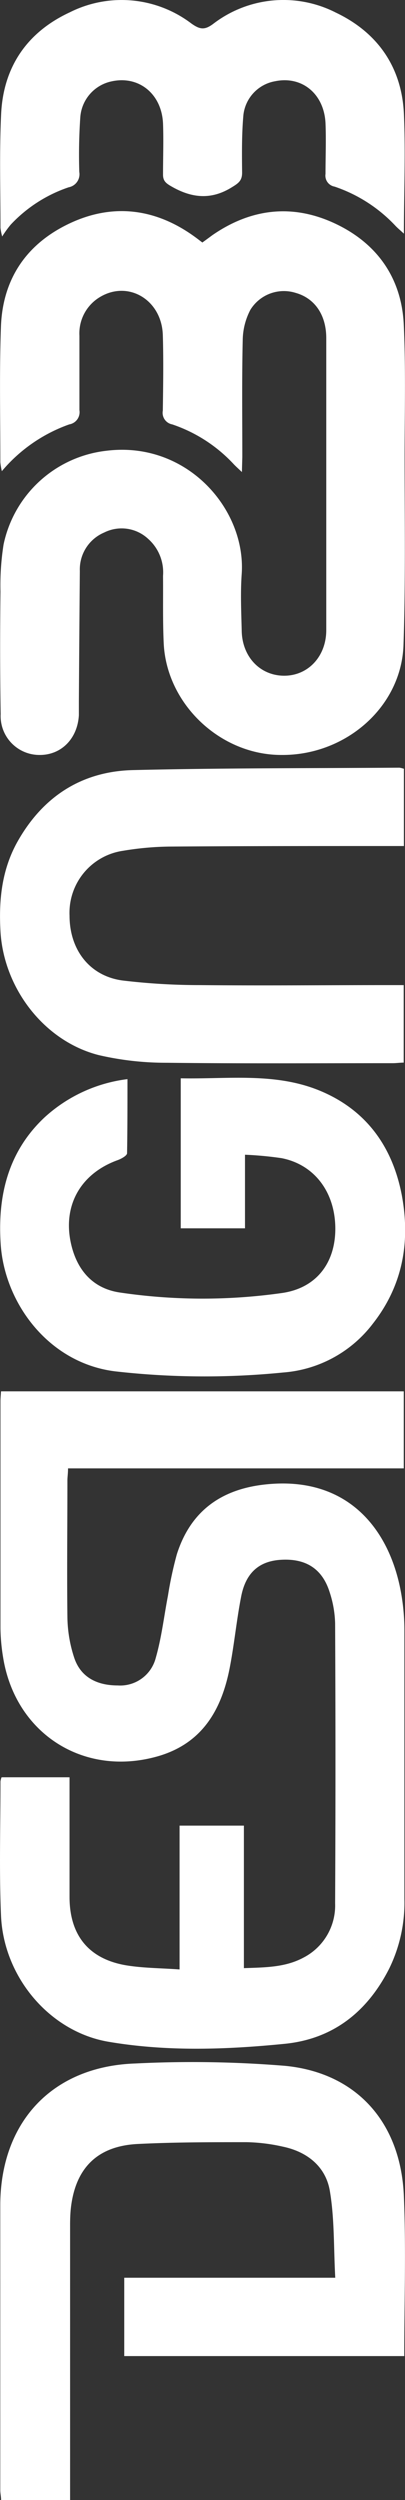
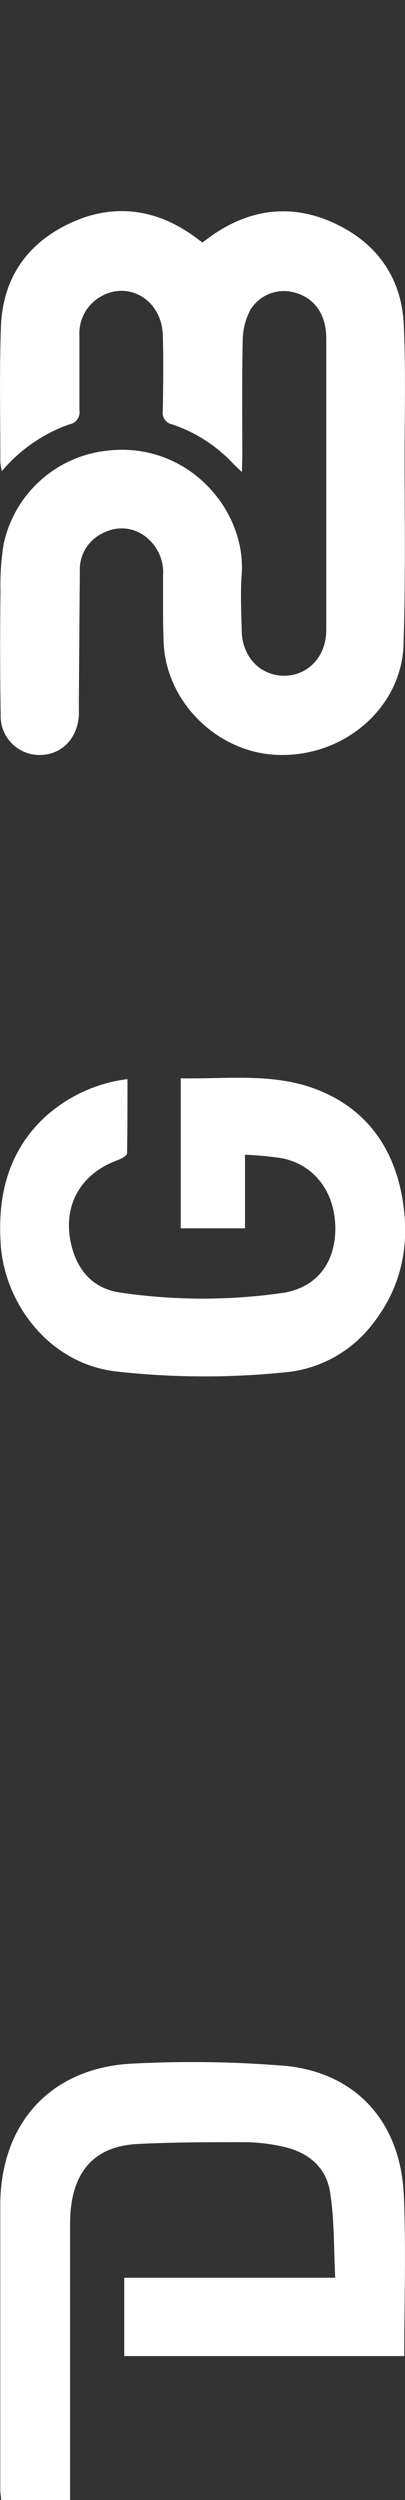
<svg xmlns="http://www.w3.org/2000/svg" viewBox="0 0 59 363.47">
  <rect x="0" y="0" width="59" height="363.47" fill="#333333" stroke="none" />
  <defs>
    <style>.cls-1{fill:#fff;fill-rule:evenodd;}</style>
  </defs>
  <g id="Layer_2" data-name="Layer 2">
    <g id="Layer_1-2" data-name="Layer 1">
-       <path class="cls-1" d="M.23,258.39h9.9v17.39c0,5.55,2.77,9,8.19,9.94,2.51.42,5.1.41,7.84.61V265.42h9.37v20.72c3.1-.11,6-.1,8.66-1.52a8.52,8.52,0,0,0,4.63-7.9q.1-20.36,0-40.72a15.64,15.64,0,0,0-.8-4.53c-1.07-3.4-3.47-4.91-7.07-4.7-3.16.18-5.13,1.85-5.81,5.3s-1,6.91-1.66,10.33c-1.17,6.09-3.94,11-10.36,12.9C12.29,258.46,2.26,252.1.46,241a27.9,27.9,0,0,1-.39-4.27q0-16.5,0-33c0-.45.05-.9.08-1.45H58.82v11.2H9.91c0,.75-.09,1.25-.09,1.75,0,6.65-.08,13.29,0,19.93a19.53,19.53,0,0,0,1,5.88c.93,2.76,3.25,4,6.33,4a5.35,5.35,0,0,0,5.54-4c.86-3,1.19-6,1.78-9.06a55.21,55.21,0,0,1,1.29-6c2-6.3,6.47-9.47,12.88-10.16,12.19-1.32,18.37,6.77,19.88,16.31a30.74,30.74,0,0,1,.39,4.79c0,13,0,26.11,0,39.17a21.73,21.73,0,0,1-2.22,10.13c-3.18,6.25-8.15,10.22-15.21,10.92-8.55.85-17.17,1.15-25.69-.3S.54,287.48.15,278.53C-.13,272,.07,265.48.07,259A2.46,2.46,0,0,1,.23,258.39Z" />
      <path class="cls-1" d="M58.89,342.54H18.1V331.15H48.84c-.24-4.38-.1-8.58-.79-12.63-.6-3.53-3.29-5.69-6.85-6.43a26.1,26.1,0,0,0-5.27-.65c-5.33,0-10.66,0-16,.27-5.87.34-9,3.62-9.62,9.44-.08.8-.1,1.6-.1,2.4l0,37.8v2.12H.16c0-.47-.12-1-.12-1.45,0-13.86,0-27.72,0-41.57C.14,308.39,7.71,300.4,19.73,300a166.39,166.39,0,0,1,21.77.34c10.43,1,16.86,8.21,17.33,18.85C59.16,326.91,58.89,334.64,58.89,342.54Z" />
      <path class="cls-1" d="M18.57,156.89c0,3.71,0,7.24-.06,10.77,0,.35-.83.81-1.35,1-5.56,2-8.18,6.84-6.72,12.55.94,3.66,3.25,6.14,7,6.7a82.28,82.28,0,0,0,23.61.08c5-.7,7.79-4.33,7.8-9.33,0-5.28-3-9.33-7.82-10.28a51.68,51.68,0,0,0-5.34-.5v10.7H26.33V156.77c6.82.14,13.71-.88,20.21,1.78,6.78,2.78,10.65,8.14,12,15.25,1.25,6.76.14,13.09-4.23,18.65a18.12,18.12,0,0,1-13.05,7.09,115.41,115.41,0,0,1-24.51-.17C7.12,198.17.72,189.53.11,181c-.49-7,1-13.47,6.33-18.5A21.86,21.86,0,0,1,18.57,156.89Z" />
-       <path class="cls-1" d="M58.84,111.77V123H56.73c-10.71,0-21.43,0-32.14.08a43.86,43.86,0,0,0-6.66.61,9.11,9.11,0,0,0-7.8,9.42c0,5,2.95,8.8,7.72,9.44a94.67,94.67,0,0,0,11.3.67c9.16.09,18.33,0,27.49,0h2.17v11.27c-.55,0-1.05.08-1.55.08-11,0-22,.07-33-.06a43.4,43.4,0,0,1-9.86-1.11c-7.91-2-13.85-9.66-14.33-18-.26-4.54.19-8.93,2.46-13,3.69-6.57,9.35-10.26,16.85-10.44,12.93-.31,25.88-.26,38.82-.35A3.86,3.86,0,0,1,58.84,111.77Z" />
      <path class="cls-1" d="M35.24,68.63c-.61-.58-.89-.83-1.15-1.1a21.69,21.69,0,0,0-9-5.83,1.71,1.71,0,0,1-1.37-2c.05-3.66.11-7.33,0-11-.16-5.08-5-8-9.15-5.52a6.15,6.15,0,0,0-3,5.63c0,3.61,0,7.22,0,10.82a1.8,1.8,0,0,1-1.48,2.07,22.74,22.74,0,0,0-9.82,6.8,9.45,9.45,0,0,1-.22-1.3c0-6.59-.15-13.18.09-19.76.27-7,3.82-12.08,10.09-15s12.48-2.13,18.16,2c.32.23.64.48,1.09.82.48-.35,1-.73,1.46-1.07,5.59-3.86,11.6-4.58,17.74-1.75s9.82,7.87,10.14,14.76c.29,6.29.13,12.6.12,18.9,0,9.22.15,18.45-.16,27.66-.29,9-8.41,16.09-17.8,16-8.9,0-16.72-7.41-17.13-16.24-.15-3.26-.07-6.53-.1-9.79a6.5,6.5,0,0,0-2.17-5.39,5.67,5.67,0,0,0-6.4-.92,5.82,5.82,0,0,0-3.55,5.59q-.08,9.45-.14,18.91c0,.68,0,1.37,0,2.06-.2,3.44-2.6,5.83-5.78,5.78a5.65,5.65,0,0,1-5.61-5.94C0,97.92,0,92,.07,86a37.89,37.89,0,0,1,.45-6.83A17.28,17.28,0,0,1,15.46,65.54C27.18,64.06,35.87,74,35.21,83.47c-.19,2.68-.07,5.38,0,8.08,0,3.88,2.64,6.66,6.14,6.69s6.18-2.78,6.18-6.63q0-21.23,0-42.45c0-3.41-1.71-5.81-4.46-6.58a5.73,5.73,0,0,0-6.6,2.47,9.74,9.74,0,0,0-1.11,4.38c-.13,5.67-.06,11.35-.06,17Z" />
-       <path class="cls-1" d="M.32,34.38a7.56,7.56,0,0,1-.25-1.25c0-5.55-.17-11.11.1-16.65C.52,9.66,4,4.65,10.17,1.79A16.82,16.82,0,0,1,27.88,3.42c1.22.86,1.91,1,3.18.05A16.81,16.81,0,0,1,48.92,1.83C55,4.72,58.53,9.75,58.84,16.56c.25,5.71,0,11.43,0,17.41-.53-.49-.91-.8-1.24-1.15a21.64,21.64,0,0,0-8.86-5.69,1.62,1.62,0,0,1-1.32-1.85c0-2.46.1-4.92,0-7.38C47.21,13.65,44,11,40.08,11.81a5.62,5.62,0,0,0-4.62,4.89c-.25,2.79-.22,5.6-.19,8.4,0,1.16-.52,1.53-1.47,2.11-3,1.88-5.85,1.61-8.83-.11-.81-.46-1.23-.81-1.22-1.74,0-2.46.09-4.93,0-7.39-.18-4.3-3.5-7-7.45-6.15A5.75,5.75,0,0,0,11.7,17,80.18,80.18,0,0,0,11.55,25,1.93,1.93,0,0,1,10,27.23a20.56,20.56,0,0,0-8.43,5.42A15.17,15.17,0,0,0,.32,34.38Z" />
    </g>
  </g>
</svg>